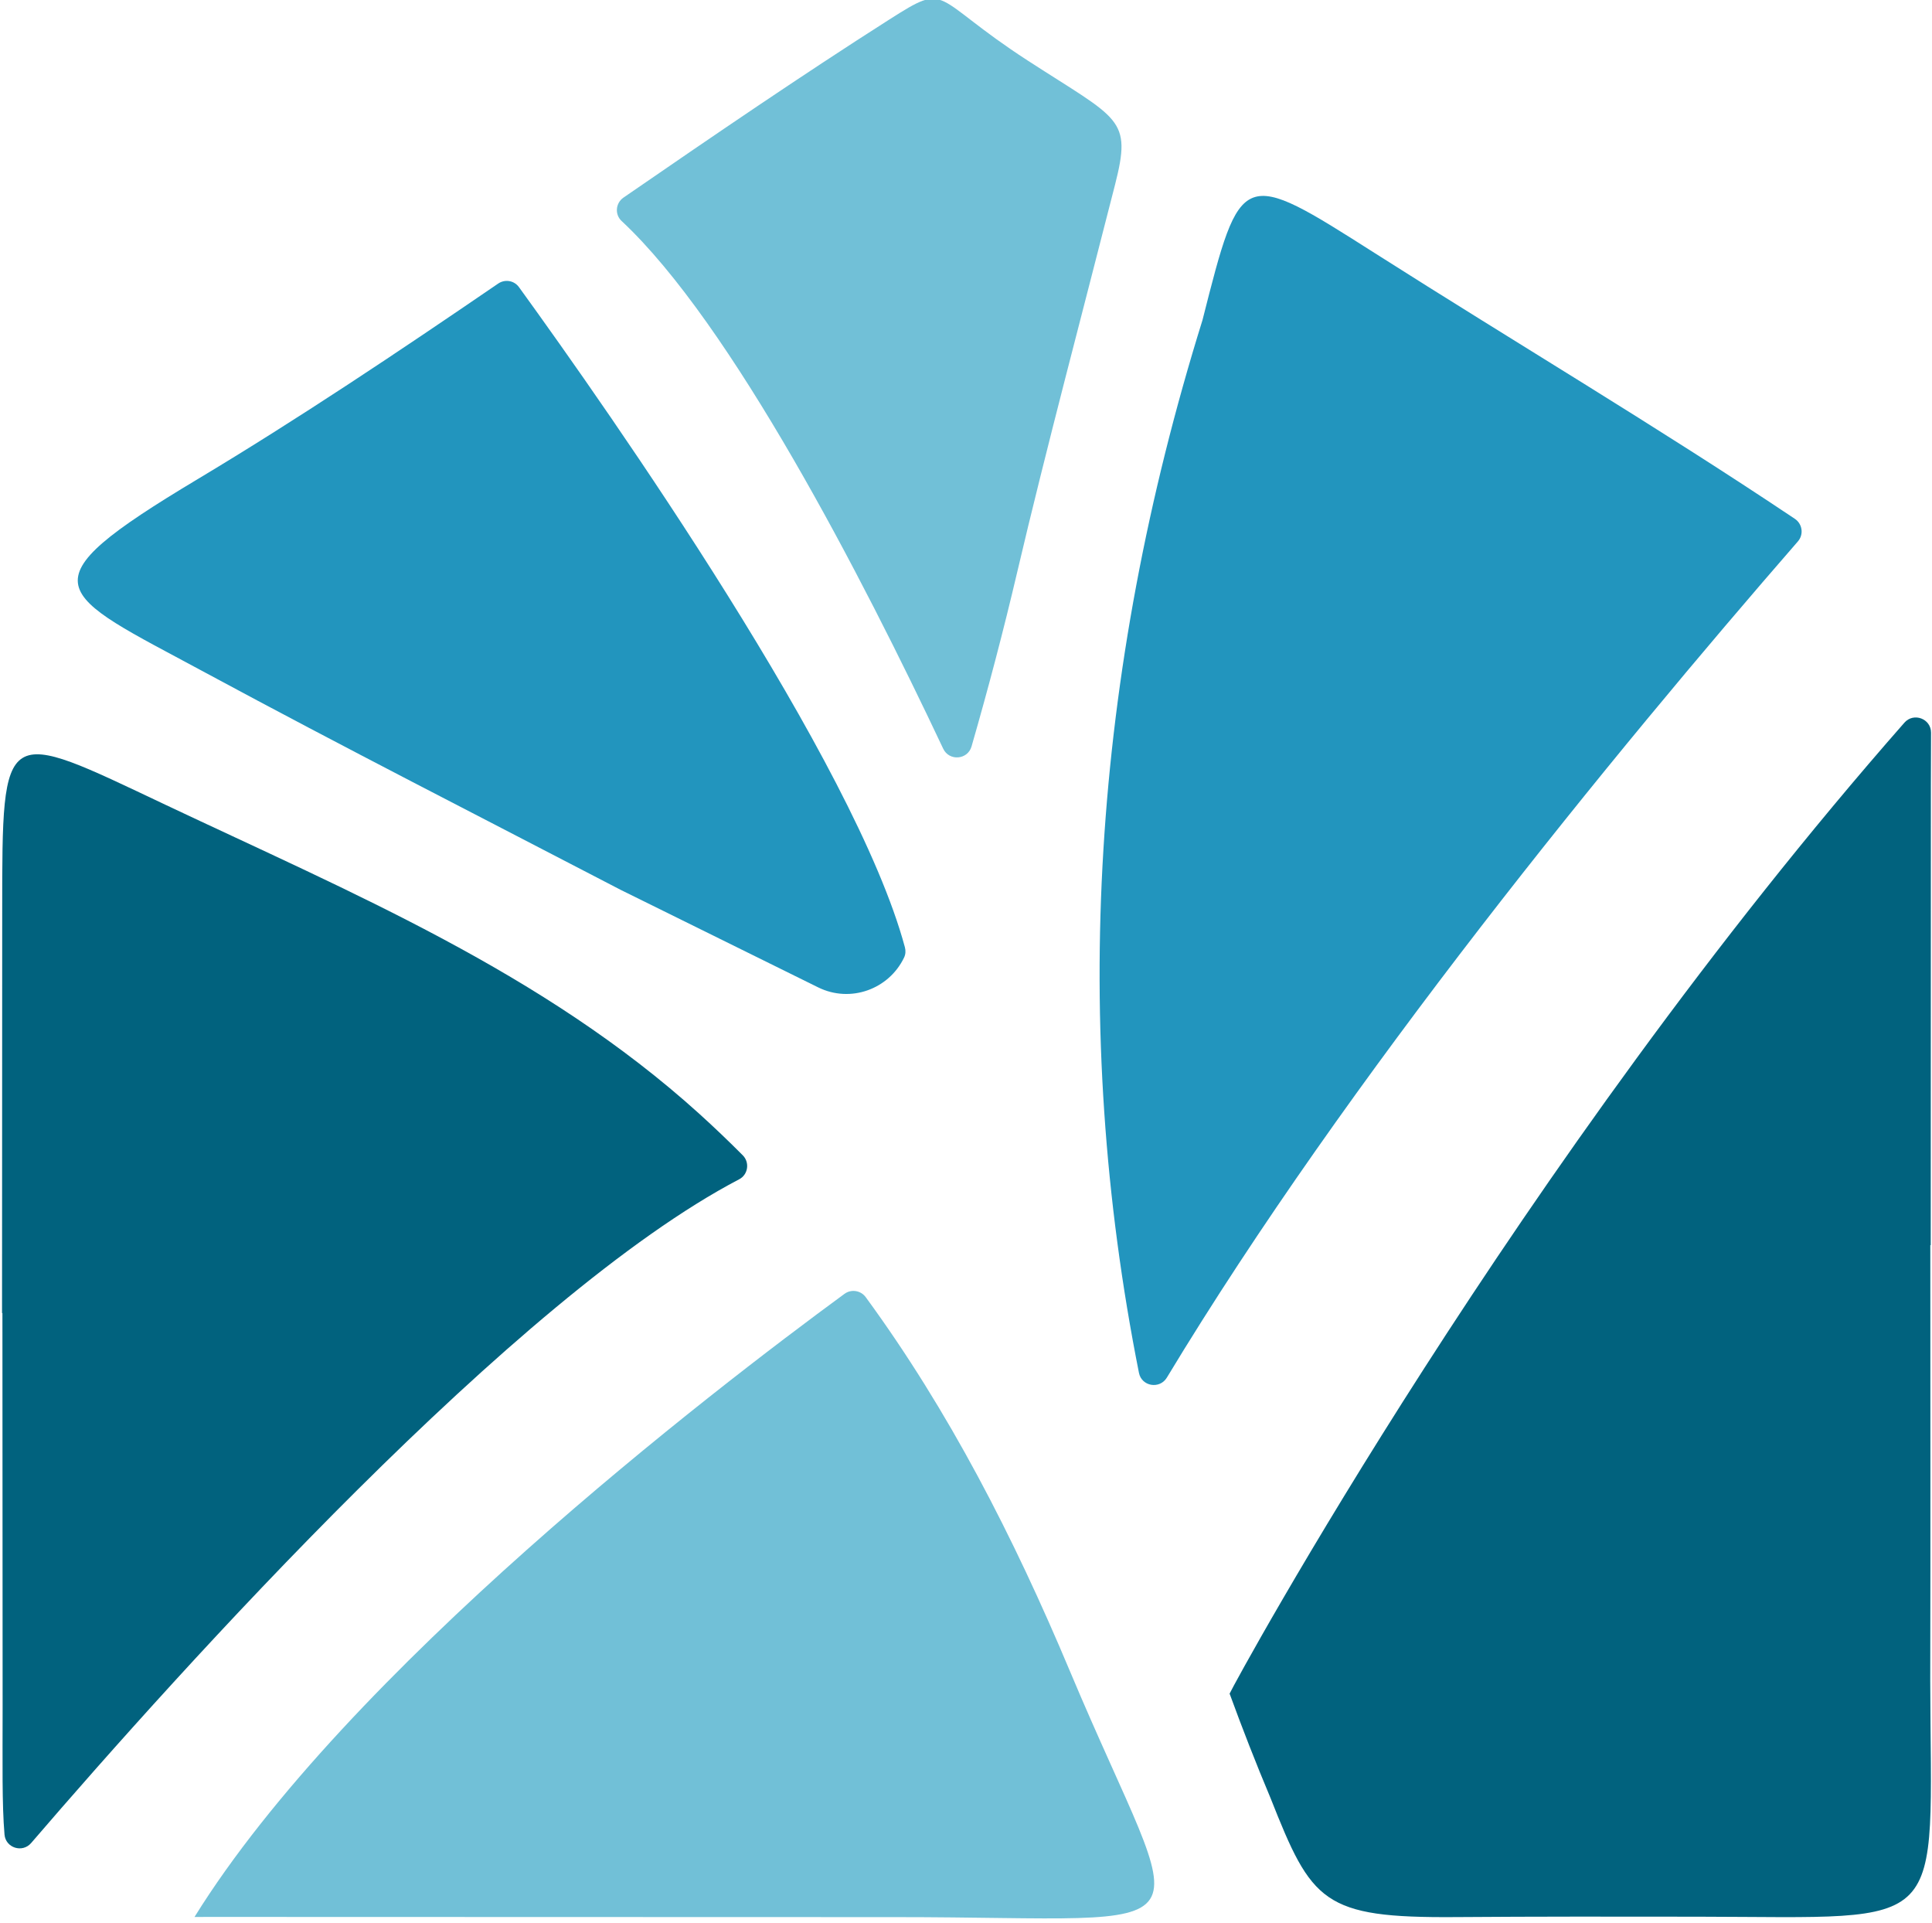
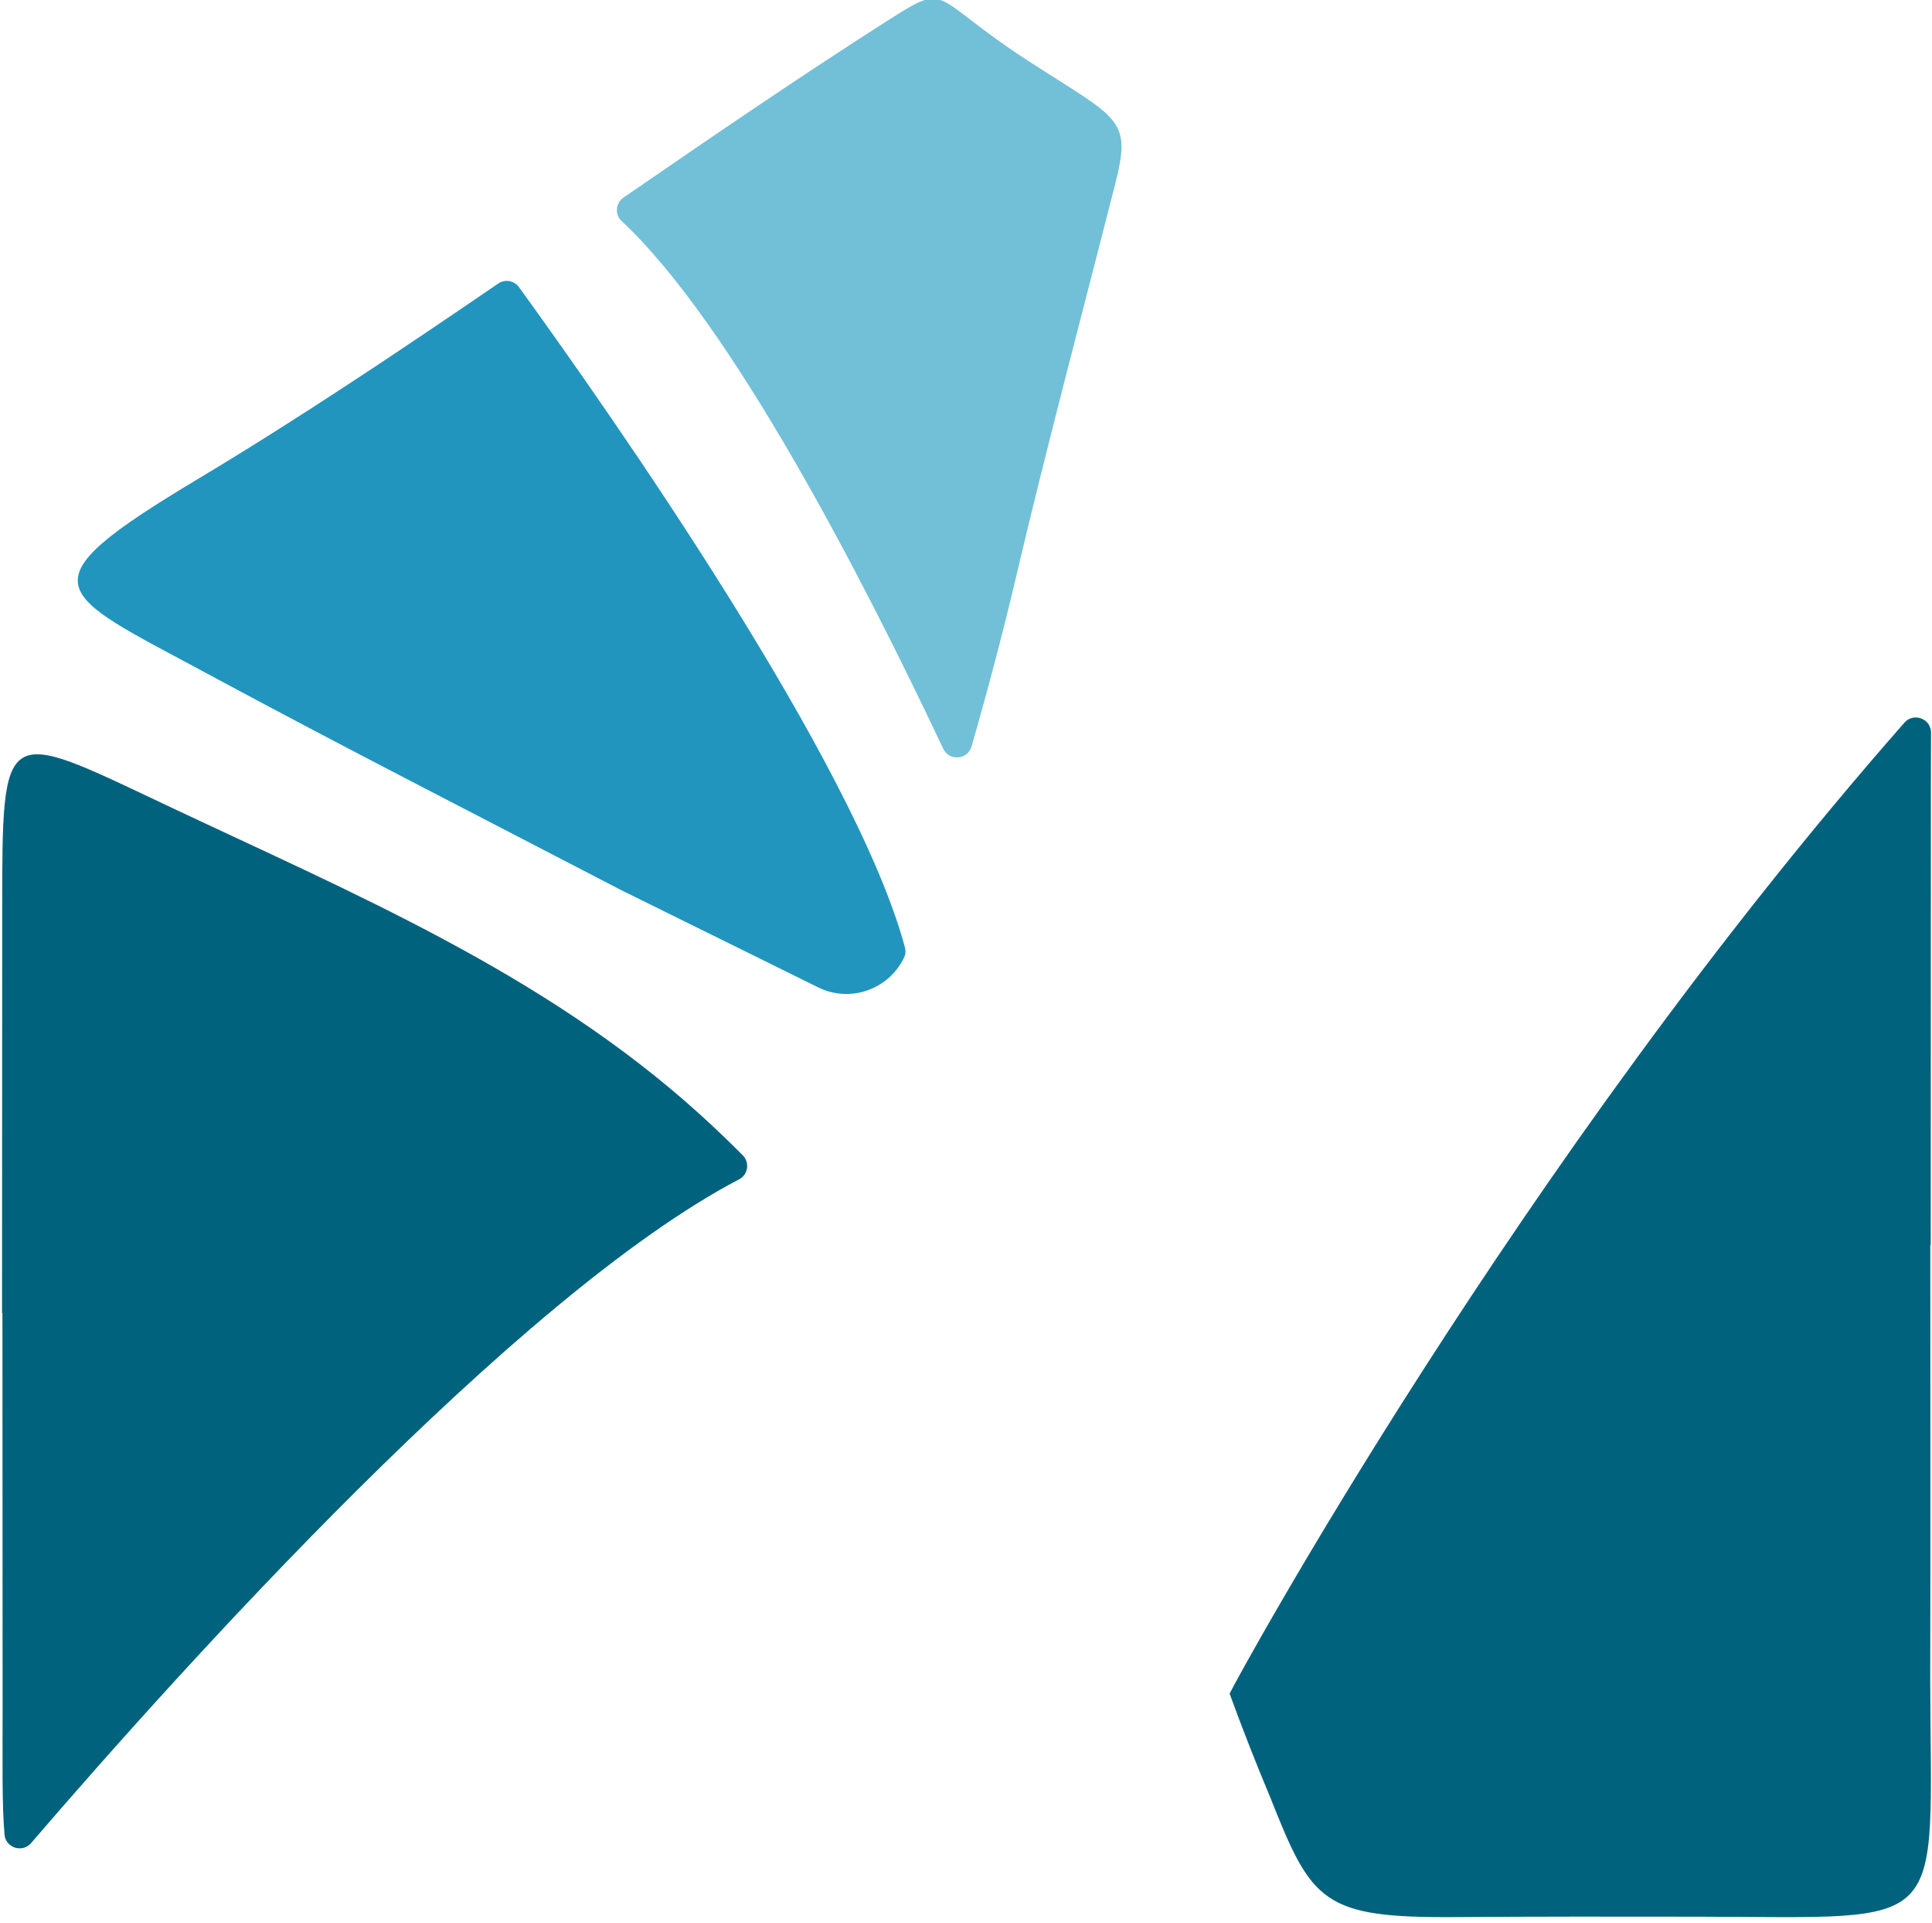
<svg xmlns="http://www.w3.org/2000/svg" width="9.407mm" height="9.362mm" viewBox="0 0 9.407 9.362" version="1.1" id="svg1">
  <defs id="defs1">
    <clipPath clipPathUnits="userSpaceOnUse" id="clipPath40">
      <path d="M 0,1000 H 1000 V 0 H 0 Z" transform="translate(-453.158,-100.165)" id="path40" />
    </clipPath>
    <clipPath clipPathUnits="userSpaceOnUse" id="clipPath42">
      <path d="M 0,1000 H 1000 V 0 H 0 Z" transform="translate(-539.226,-100.103)" id="path42" />
    </clipPath>
    <clipPath clipPathUnits="userSpaceOnUse" id="clipPath44">
      <path d="M 0,1000 H 1000 V 0 H 0 Z" transform="translate(-702.808,-113.638)" id="path44" />
    </clipPath>
    <clipPath clipPathUnits="userSpaceOnUse" id="clipPath46">
      <path d="M 0,1000 H 1000 V 0 H 0 Z" transform="translate(-826.033,-192.938)" id="path46" />
    </clipPath>
    <clipPath clipPathUnits="userSpaceOnUse" id="clipPath48">
      <path d="M 0,1000 H 1000 V 0 H 0 Z" transform="translate(-847.138,-130.065)" id="path48" />
    </clipPath>
    <clipPath clipPathUnits="userSpaceOnUse" id="clipPath50">
      <path d="M 0,1000 H 1000 V 0 H 0 Z" transform="translate(-581.852,-28.535)" id="path50" />
    </clipPath>
    <clipPath clipPathUnits="userSpaceOnUse" id="clipPath52">
      <path d="M 0,1000 H 1000 V 0 H 0 Z" transform="translate(-613.124,-67.246)" id="path52" />
    </clipPath>
    <clipPath clipPathUnits="userSpaceOnUse" id="clipPath54">
      <path d="M 0,1000 H 1000 V 0 H 0 Z" transform="translate(-636.811,-47.178)" id="path54" />
    </clipPath>
    <clipPath clipPathUnits="userSpaceOnUse" id="clipPath56">
      <path d="M 0,1000 H 1000 V 0 H 0 Z" transform="translate(-670.175,-41.015)" id="path56" />
    </clipPath>
    <clipPath clipPathUnits="userSpaceOnUse" id="clipPath58">
      <path d="M 0,1000 H 1000 V 0 H 0 Z" transform="translate(-700.431,-29.045)" id="path58" />
    </clipPath>
    <clipPath clipPathUnits="userSpaceOnUse" id="clipPath60">
      <path d="M 0,1000 H 1000 V 0 H 0 Z" transform="translate(-746.22,-28.535)" id="path60" />
    </clipPath>
    <clipPath clipPathUnits="userSpaceOnUse" id="clipPath62">
      <path d="M 0,1000 H 1000 V 0 H 0 Z" transform="translate(-768.427,-29.045)" id="path62" />
    </clipPath>
    <clipPath clipPathUnits="userSpaceOnUse" id="clipPath64">
      <path d="M 0,1000 H 1000 V 0 H 0 Z" transform="translate(-93.888,-48.161)" id="path64" />
    </clipPath>
    <clipPath clipPathUnits="userSpaceOnUse" id="clipPath66">
      <path d="M 0,1000 H 1000 V 0 H 0 Z" transform="translate(-255.996,-53.573)" id="path66" />
    </clipPath>
    <clipPath clipPathUnits="userSpaceOnUse" id="clipPath68">
      <path d="M 0,1000 H 1000 V 0 H 0 Z" transform="translate(-366.562,-225.147)" id="path68" />
    </clipPath>
    <clipPath clipPathUnits="userSpaceOnUse" id="clipPath70">
      <path d="M 0,1000 H 1000 V 0 H 0 Z" transform="translate(-386.733,-118.282)" id="path70" />
    </clipPath>
    <clipPath clipPathUnits="userSpaceOnUse" id="clipPath72">
      <path d="M 0,1000 H 1000 V 0 H 0 Z" transform="translate(-172.311,-263.763)" id="path72" />
    </clipPath>
    <clipPath clipPathUnits="userSpaceOnUse" id="clipPath74">
      <path d="M 0,1000 H 1000 V 0 H 0 Z" transform="translate(-249.603,-298.155)" id="path74" />
    </clipPath>
    <clipPath clipPathUnits="userSpaceOnUse" id="clipPath76">
      <path d="M 0,1000 H 1000 V 0 H 0 Z" transform="translate(-453.979,-771.606)" id="path76" />
    </clipPath>
    <clipPath clipPathUnits="userSpaceOnUse" id="clipPath78">
      <path d="M 0,1000 H 1000 V 0 H 0 Z" transform="translate(-540.044,-771.544)" id="path78" />
    </clipPath>
    <clipPath clipPathUnits="userSpaceOnUse" id="clipPath80">
      <path d="M 0,1000 H 1000 V 0 H 0 Z" transform="translate(-703.626,-785.079)" id="path80" />
    </clipPath>
    <clipPath clipPathUnits="userSpaceOnUse" id="clipPath82">
      <path d="M 0,1000 H 1000 V 0 H 0 Z" transform="translate(-826.851,-864.379)" id="path82" />
    </clipPath>
    <clipPath clipPathUnits="userSpaceOnUse" id="clipPath84">
      <path d="M 0,1000 H 1000 V 0 H 0 Z" transform="translate(-847.956,-801.506)" id="path84" />
    </clipPath>
    <clipPath clipPathUnits="userSpaceOnUse" id="clipPath86">
      <path d="M 0,1000 H 1000 V 0 H 0 Z" transform="translate(-495.225,-700.028)" id="path86" />
    </clipPath>
    <clipPath clipPathUnits="userSpaceOnUse" id="clipPath88">
      <path d="M 0,1000 H 1000 V 0 H 0 Z" transform="translate(-517.551,-716.806)" id="path88" />
    </clipPath>
    <clipPath clipPathUnits="userSpaceOnUse" id="clipPath90">
      <path d="M 0,1000 H 1000 V 0 H 0 Z" transform="translate(-554.865,-702.779)" id="path90" />
    </clipPath>
    <clipPath clipPathUnits="userSpaceOnUse" id="clipPath92">
      <path d="M 0,1000 H 1000 V 0 H 0 Z" transform="translate(-585.898,-700.028)" id="path92" />
    </clipPath>
    <clipPath clipPathUnits="userSpaceOnUse" id="clipPath94">
      <path d="M 0,1000 H 1000 V 0 H 0 Z" transform="translate(-608.911,-716.346)" id="path94" />
    </clipPath>
    <clipPath clipPathUnits="userSpaceOnUse" id="clipPath96">
      <path d="M 0,1000 H 1000 V 0 H 0 Z" transform="translate(-635.819,-700.485)" id="path96" />
    </clipPath>
    <clipPath clipPathUnits="userSpaceOnUse" id="clipPath98">
      <path d="M 0,1000 H 1000 V 0 H 0 Z" transform="translate(-684.64,-702.779)" id="path98" />
    </clipPath>
    <clipPath clipPathUnits="userSpaceOnUse" id="clipPath100">
      <path d="M 0,1000 H 1000 V 0 H 0 Z" transform="translate(-714.988,-700.028)" id="path100" />
    </clipPath>
    <clipPath clipPathUnits="userSpaceOnUse" id="clipPath102">
      <path d="M 0,1000 H 1000 V 0 H 0 Z" transform="translate(-741.987,-700.485)" id="path102" />
    </clipPath>
    <clipPath clipPathUnits="userSpaceOnUse" id="clipPath104">
      <path d="M 0,1000 H 1000 V 0 H 0 Z" transform="translate(-762.389,-716.806)" id="path104" />
    </clipPath>
    <clipPath clipPathUnits="userSpaceOnUse" id="clipPath106">
-       <path d="M 0,1000 H 1000 V 0 H 0 Z" transform="translate(-799.703,-702.779)" id="path106" />
-     </clipPath>
+       </clipPath>
    <clipPath clipPathUnits="userSpaceOnUse" id="clipPath108">
      <path d="M 0,1000 H 1000 V 0 H 0 Z" transform="translate(-820.193,-700.485)" id="path108" />
    </clipPath>
    <clipPath clipPathUnits="userSpaceOnUse" id="clipPath110">
      <path d="M 0,1000 H 1000 V 0 H 0 Z" transform="translate(-845.313,-700.485)" id="path110" />
    </clipPath>
    <clipPath clipPathUnits="userSpaceOnUse" id="clipPath112">
      <path d="M 0,1000 H 1000 V 0 H 0 Z" transform="translate(-865.439,-700.028)" id="path112" />
    </clipPath>
    <clipPath clipPathUnits="userSpaceOnUse" id="clipPath114">
      <path d="M 0,1000 H 1000 V 0 H 0 Z" transform="translate(-93.07,-719.602)" id="path114" />
    </clipPath>
    <clipPath clipPathUnits="userSpaceOnUse" id="clipPath116">
      <path d="M 0,1000 H 1000 V 0 H 0 Z" transform="translate(-255.178,-725.013)" id="path116" />
    </clipPath>
    <clipPath clipPathUnits="userSpaceOnUse" id="clipPath118">
      <path d="M 0,1000 H 1000 V 0 H 0 Z" transform="translate(-365.744,-896.588)" id="path118" />
    </clipPath>
    <clipPath clipPathUnits="userSpaceOnUse" id="clipPath120">
      <path d="M 0,1000 H 1000 V 0 H 0 Z" transform="translate(-385.915,-789.723)" id="path120" />
    </clipPath>
    <clipPath clipPathUnits="userSpaceOnUse" id="clipPath122">
      <path d="M 0,1000 H 1000 V 0 H 0 Z" transform="translate(-171.493,-935.204)" id="path122" />
    </clipPath>
    <clipPath clipPathUnits="userSpaceOnUse" id="clipPath124">
      <path d="M 0,1000 H 1000 V 0 H 0 Z" transform="translate(-248.785,-969.596)" id="path124" />
    </clipPath>
    <clipPath clipPathUnits="userSpaceOnUse" id="clipPath2">
      <path d="M 0,1000 H 1000 V 0 H 0 Z" transform="translate(-453.729,-435.886)" id="path2" />
    </clipPath>
    <clipPath clipPathUnits="userSpaceOnUse" id="clipPath4">
      <path d="M 0,1000 H 1000 V 0 H 0 Z" transform="translate(-539.796,-435.823)" id="path4" />
    </clipPath>
    <clipPath clipPathUnits="userSpaceOnUse" id="clipPath6">
      <path d="M 0,1000 H 1000 V 0 H 0 Z" transform="translate(-703.379,-449.358)" id="path6" />
    </clipPath>
    <clipPath clipPathUnits="userSpaceOnUse" id="clipPath8">
      <path d="M 0,1000 H 1000 V 0 H 0 Z" transform="translate(-826.604,-528.659)" id="path8" />
    </clipPath>
    <clipPath clipPathUnits="userSpaceOnUse" id="clipPath10">
      <path d="M 0,1000 H 1000 V 0 H 0 Z" transform="translate(-847.709,-465.785)" id="path10" />
    </clipPath>
    <clipPath clipPathUnits="userSpaceOnUse" id="clipPath12">
      <path d="M 0,1000 H 1000 V 0 H 0 Z" transform="translate(-562.151,-364.765)" id="path12" />
    </clipPath>
    <clipPath clipPathUnits="userSpaceOnUse" id="clipPath14">
      <path d="M 0,1000 H 1000 V 0 H 0 Z" transform="translate(-585.531,-376.735)" id="path14" />
    </clipPath>
    <clipPath clipPathUnits="userSpaceOnUse" id="clipPath16">
      <path d="M 0,1000 H 1000 V 0 H 0 Z" transform="translate(-626.126,-364.255)" id="path16" />
    </clipPath>
    <clipPath clipPathUnits="userSpaceOnUse" id="clipPath18">
      <path d="M 0,1000 H 1000 V 0 H 0 Z" transform="translate(-650.882,-376.735)" id="path18" />
    </clipPath>
    <clipPath clipPathUnits="userSpaceOnUse" id="clipPath20">
      <path d="M 0,1000 H 1000 V 0 H 0 Z" transform="translate(-681.137,-364.765)" id="path20" />
    </clipPath>
    <clipPath clipPathUnits="userSpaceOnUse" id="clipPath22">
      <path d="M 0,1000 H 1000 V 0 H 0 Z" transform="translate(-726.927,-364.255)" id="path22" />
    </clipPath>
    <clipPath clipPathUnits="userSpaceOnUse" id="clipPath24">
      <path d="M 0,1000 H 1000 V 0 H 0 Z" transform="translate(-749.134,-364.765)" id="path24" />
    </clipPath>
    <clipPath clipPathUnits="userSpaceOnUse" id="clipPath26">
      <path d="M 0,1000 H 1000 V 0 H 0 Z" transform="translate(-788.863,-364.255)" id="path26" />
    </clipPath>
    <clipPath clipPathUnits="userSpaceOnUse" id="clipPath28">
      <path d="M 0,1000 H 1000 V 0 H 0 Z" transform="translate(-93.318,-383.882)" id="path28" />
    </clipPath>
    <clipPath clipPathUnits="userSpaceOnUse" id="clipPath30">
      <path d="M 0,1000 H 1000 V 0 H 0 Z" transform="translate(-255.425,-389.293)" id="path30" />
    </clipPath>
    <clipPath clipPathUnits="userSpaceOnUse" id="clipPath32">
      <path d="M 0,1000 H 1000 V 0 H 0 Z" transform="translate(-365.991,-560.867)" id="path32" />
    </clipPath>
    <clipPath clipPathUnits="userSpaceOnUse" id="clipPath34">
      <path d="M 0,1000 H 1000 V 0 H 0 Z" transform="translate(-386.162,-454.002)" id="path34" />
    </clipPath>
    <clipPath clipPathUnits="userSpaceOnUse" id="clipPath36">
      <path d="M 0,1000 H 1000 V 0 H 0 Z" transform="translate(-171.74,-599.483)" id="path36" />
    </clipPath>
    <clipPath clipPathUnits="userSpaceOnUse" id="clipPath38">
      <path d="M 0,1000 H 1000 V 0 H 0 Z" transform="translate(-249.032,-633.875)" id="path38" />
    </clipPath>
  </defs>
  <g id="layer1" transform="translate(69.791,-44.151)">
    <g id="g1" transform="matrix(0.091,0,0,0.091,-63.43,40.127)">
      <path id="path27" d="m 0,0 c 0,-8.539 -0.106,-14.807 0.288,-19.413 0.175,-2.034 2.716,-2.836 4.047,-1.289 22.791,26.509 73.805,83.207 107.626,100.878 1.359,0.71 1.629,2.559 0.547,3.646 -2.142,2.151 -4.35,4.264 -6.635,6.331 -23.721,21.453 -52.791,33.542 -81.134,46.95 -24.826,11.744 -24.801,12.585 -24.801,-16.142 0,-20.371 -0.025,-40.743 -0.025,-61.116 H -0.03 C -0.03,39.896 0,19.948 0,0" style="fill:#01627e;fill-opacity:1;fill-rule:nonzero;stroke:none" transform="matrix(0.352,0,0,-0.352,-69.761,135.532)" clip-path="url(#clipPath28)" />
-       <path id="path29" d="m 0,0 c -8.606,20.491 -18.422,39.603 -31.041,56.847 -0.755,1.031 -2.201,1.257 -3.232,0.502 -20.232,-14.828 -75.623,-57.359 -98.797,-94.701 1.1,0.002 2.233,0.005 3.419,0.005 34.379,0 68.758,-0.03 103.137,-0.03 C 23.467,-37.377 17.86,-42.524 0,0" style="fill:#71c0d7;fill-opacity:1;fill-rule:nonzero;stroke:none" transform="matrix(0.352,0,0,-0.352,-12.653,133.626)" clip-path="url(#clipPath30)" />
-       <path id="path31" d="m 0,0 c 0.914,1.051 0.688,2.656 -0.469,3.431 -20.893,13.99 -42.556,26.837 -63.777,40.337 -20.4,12.978 -20.4,12.978 -26.261,-10.131 -16.799,-53.923 -20.141,-107.299 -9.658,-160.013 0.41,-2.064 3.153,-2.518 4.24,-0.717 C -68.42,-81.532 -28.265,-32.503 0,0" style="fill:#2295be;fill-opacity:1;fill-rule:nonzero;stroke:none" transform="matrix(0.352,0,0,-0.352,26.298,73.183)" clip-path="url(#clipPath32)" />
      <path id="path33" d="m 0,0 c 0,23.313 0.016,46.626 0.022,69.938 0.001,2.979 0.016,5.606 0.026,7.937 0.008,2.128 -2.641,3.126 -4.046,1.527 C -62.791,12.501 -105.63,-66.12 -106.564,-68.159 l -0.021,0.021 c 1.941,-5.314 4.009,-10.621 6.239,-15.92 6.254,-15.816 7.936,-18.224 28.109,-18.076 12.292,0.09 24.585,0.08 36.877,0.059 38.629,-0.066 35.383,-2.846 35.287,35.95 0.053,22.042 0.011,44.083 0.011,66.125 z" style="fill:#01627e;fill-opacity:1;fill-rule:nonzero;stroke:none" transform="matrix(0.352,0,0,-0.352,33.404,110.83)" clip-path="url(#clipPath34)" />
      <path id="path35" d="m 0,0 c -0.733,1.012 -2.129,1.241 -3.16,0.536 -15.258,-10.435 -30.54,-20.651 -45.663,-29.711 -27.041,-16.201 -21.784,-17.042 1.18,-29.434 20.885,-11.27 42.038,-22.038 63.092,-32.991 l 30.026,-14.824 c 4.929,-2.434 10.766,-0.278 13.068,4.534 0.233,0.485 0.263,1.038 0.123,1.558 C 51.099,-72.232 13.904,-19.193 0,0" style="fill:#2295be;fill-opacity:1;fill-rule:nonzero;stroke:none" transform="matrix(0.352,0,0,-0.352,-42.134,59.58)" clip-path="url(#clipPath36)" />
      <path id="path37" d="m 0,0 c -14.93,9.673 -11.815,12.134 -21.109,6.217 -13.279,-8.455 -26.778,-17.684 -40.355,-27.031 -1.206,-0.83 -1.36,-2.558 -0.289,-3.557 16.687,-15.563 36.585,-54.13 48.885,-80.203 0.907,-1.922 3.72,-1.701 4.309,0.341 2.536,8.797 4.87,17.652 6.959,26.568 4.251,18.152 10.261,40.754 14.856,58.819 C 15.837,-8.7 13.943,-9.033 0,0" style="fill:#71c0d7;fill-opacity:1;fill-rule:nonzero;stroke:none" transform="matrix(0.352,0,0,-0.352,-14.905,47.464)" clip-path="url(#clipPath38)" />
    </g>
  </g>
</svg>